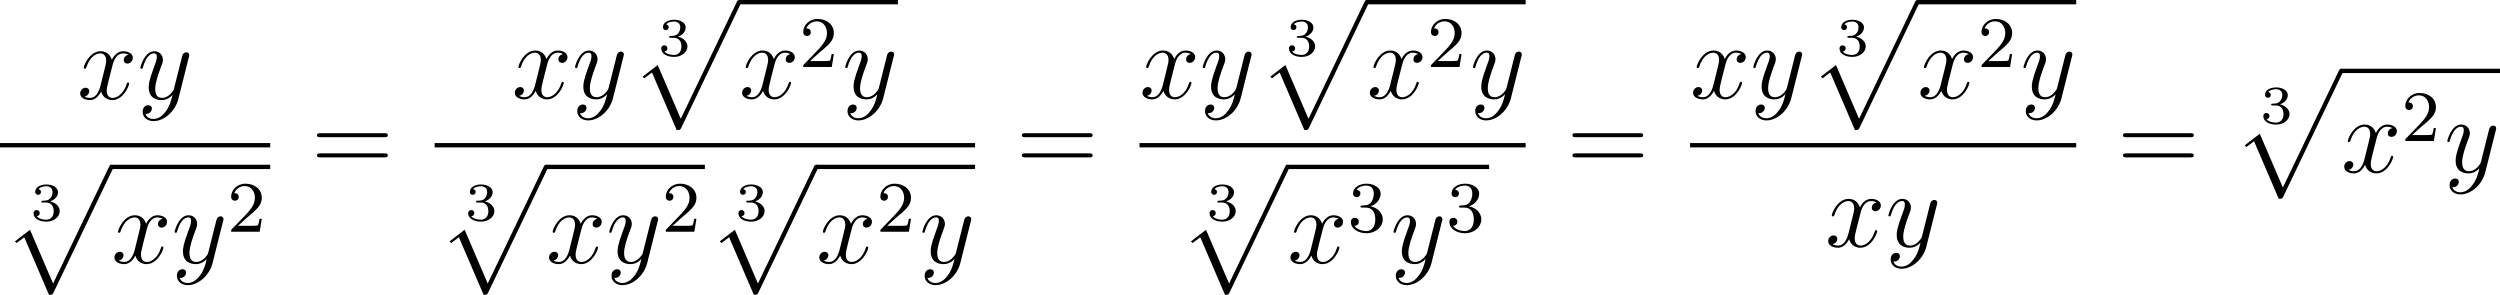
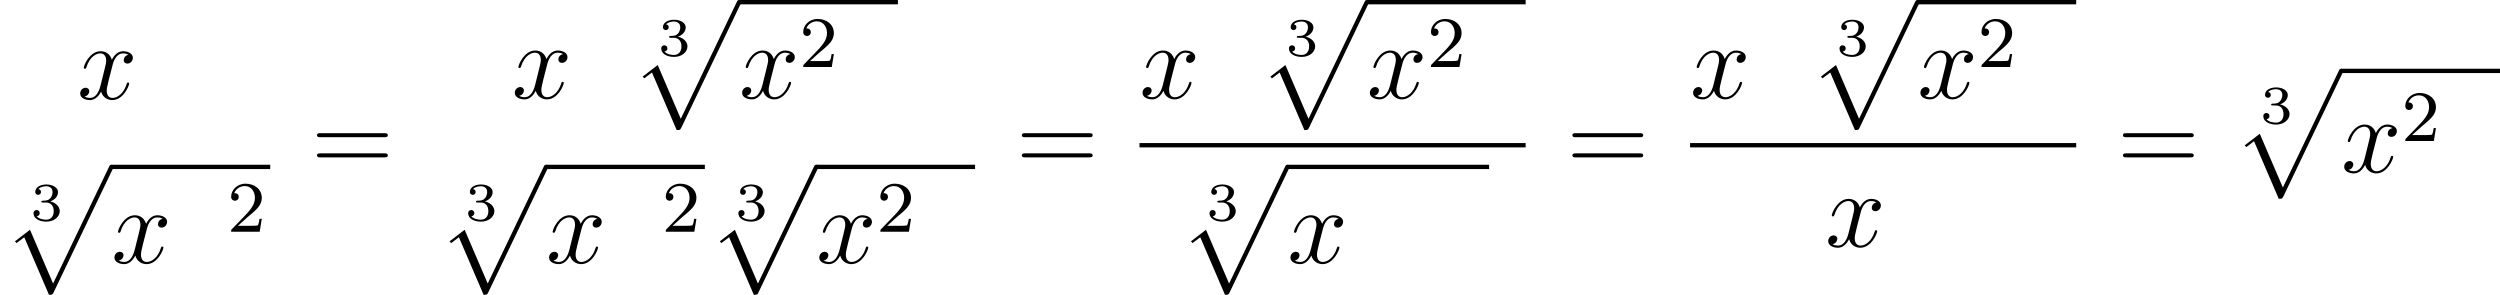
<svg xmlns="http://www.w3.org/2000/svg" xmlns:xlink="http://www.w3.org/1999/xlink" version="1.1" width="311.633pt" height="36.745pt" viewBox="-.406 -.285 311.633 36.745">
  <defs>
    <path id="g4-61" d="M8.07-3.873C8.237-3.873 8.452-3.873 8.452-4.089C8.452-4.316 8.249-4.316 8.07-4.316H1.028C.861-4.316 .646-4.316 .646-4.101C.646-3.873 .849-3.873 1.028-3.873H8.07ZM8.07-1.65C8.237-1.65 8.452-1.65 8.452-1.865C8.452-2.092 8.249-2.092 8.07-2.092H1.028C.861-2.092 .646-2.092 .646-1.877C.646-1.65 .849-1.65 1.028-1.65H8.07Z" />
    <path id="g1-120" d="M5.667-4.878C5.284-4.806 5.141-4.519 5.141-4.292C5.141-4.005 5.368-3.909 5.535-3.909C5.894-3.909 6.145-4.22 6.145-4.543C6.145-5.045 5.571-5.272 5.069-5.272C4.34-5.272 3.933-4.555 3.826-4.328C3.551-5.224 2.809-5.272 2.594-5.272C1.375-5.272 .729-3.706 .729-3.443C.729-3.395 .777-3.335 .861-3.335C.956-3.335 .98-3.407 1.004-3.455C1.411-4.782 2.212-5.033 2.558-5.033C3.096-5.033 3.204-4.531 3.204-4.244C3.204-3.981 3.132-3.706 2.989-3.132L2.582-1.494C2.403-.777 2.056-.12 1.423-.12C1.363-.12 1.064-.12 .813-.275C1.243-.359 1.339-.717 1.339-.861C1.339-1.1 1.16-1.243 .933-1.243C.646-1.243 .335-.992 .335-.61C.335-.108 .897 .12 1.411 .12C1.985 .12 2.391-.335 2.642-.825C2.833-.12 3.431 .12 3.873 .12C5.093 .12 5.738-1.447 5.738-1.71C5.738-1.769 5.691-1.817 5.619-1.817C5.511-1.817 5.499-1.757 5.464-1.662C5.141-.61 4.447-.12 3.909-.12C3.491-.12 3.264-.43 3.264-.921C3.264-1.184 3.312-1.375 3.503-2.164L3.921-3.79C4.101-4.507 4.507-5.033 5.057-5.033C5.081-5.033 5.416-5.033 5.667-4.878Z" />
-     <path id="g1-121" d="M3.144 1.339C2.821 1.793 2.355 2.2 1.769 2.2C1.626 2.2 1.052 2.176 .873 1.626C.909 1.638 .968 1.638 .992 1.638C1.351 1.638 1.59 1.327 1.59 1.052S1.363 .681 1.184 .681C.992 .681 .574 .825 .574 1.411C.574 2.02 1.088 2.439 1.769 2.439C2.965 2.439 4.172 1.339 4.507 .012L5.679-4.651C5.691-4.71 5.715-4.782 5.715-4.854C5.715-5.033 5.571-5.153 5.392-5.153C5.284-5.153 5.033-5.105 4.937-4.746L4.053-1.231C3.993-1.016 3.993-.992 3.897-.861C3.658-.526 3.264-.12 2.69-.12C2.02-.12 1.961-.777 1.961-1.1C1.961-1.781 2.283-2.702 2.606-3.563C2.738-3.909 2.809-4.077 2.809-4.316C2.809-4.818 2.451-5.272 1.865-5.272C.765-5.272 .323-3.539 .323-3.443C.323-3.395 .371-3.335 .454-3.335C.562-3.335 .574-3.383 .622-3.551C.909-4.555 1.363-5.033 1.829-5.033C1.937-5.033 2.14-5.033 2.14-4.639C2.14-4.328 2.008-3.981 1.829-3.527C1.243-1.961 1.243-1.566 1.243-1.279C1.243-.143 2.056 .12 2.654 .12C3.001 .12 3.431 .012 3.85-.43L3.862-.418C3.682 .287 3.563 .753 3.144 1.339Z" />
    <path id="g2-51" d="M1.757-1.985C2.266-1.985 2.606-1.644 2.606-1.034C2.606-.377 2.212-.09 1.775-.09C1.614-.09 .998-.126 .729-.472C.962-.496 1.058-.652 1.058-.813C1.058-1.016 .915-1.154 .717-1.154C.556-1.154 .377-1.052 .377-.801C.377-.209 1.034 .126 1.793 .126C2.678 .126 3.27-.442 3.27-1.034C3.27-1.47 2.935-1.931 2.224-2.11C2.696-2.266 3.078-2.648 3.078-3.138C3.078-3.616 2.517-3.975 1.799-3.975C1.1-3.975 .568-3.652 .568-3.162C.568-2.905 .765-2.833 .885-2.833C1.04-2.833 1.201-2.941 1.201-3.15C1.201-3.335 1.07-3.443 .909-3.467C1.19-3.778 1.733-3.778 1.787-3.778C2.092-3.778 2.475-3.634 2.475-3.138C2.475-2.809 2.289-2.236 1.692-2.2C1.584-2.194 1.423-2.182 1.369-2.182C1.309-2.176 1.243-2.17 1.243-2.08C1.243-1.985 1.309-1.985 1.411-1.985H1.757Z" />
    <path id="g3-50" d="M2.248-1.626C2.375-1.745 2.71-2.008 2.837-2.12C3.332-2.574 3.802-3.013 3.802-3.738C3.802-4.686 3.005-5.3 2.008-5.3C1.052-5.3 .422-4.575 .422-3.866C.422-3.475 .733-3.419 .845-3.419C1.012-3.419 1.259-3.539 1.259-3.842C1.259-4.256 .861-4.256 .765-4.256C.996-4.838 1.53-5.037 1.921-5.037C2.662-5.037 3.045-4.407 3.045-3.738C3.045-2.909 2.463-2.303 1.522-1.339L.518-.303C.422-.215 .422-.199 .422 0H3.571L3.802-1.427H3.555C3.531-1.267 3.467-.869 3.371-.717C3.324-.654 2.718-.654 2.59-.654H1.172L2.248-1.626Z" />
-     <path id="g3-51" d="M2.016-2.662C2.646-2.662 3.045-2.2 3.045-1.363C3.045-.367 2.479-.072 2.056-.072C1.618-.072 1.02-.231 .741-.654C1.028-.654 1.227-.837 1.227-1.1C1.227-1.355 1.044-1.538 .789-1.538C.574-1.538 .351-1.403 .351-1.084C.351-.327 1.164 .167 2.072 .167C3.132 .167 3.873-.566 3.873-1.363C3.873-2.024 3.347-2.63 2.534-2.805C3.164-3.029 3.634-3.571 3.634-4.208S2.917-5.3 2.088-5.3C1.235-5.3 .59-4.838 .59-4.232C.59-3.937 .789-3.81 .996-3.81C1.243-3.81 1.403-3.985 1.403-4.216C1.403-4.511 1.148-4.623 .972-4.631C1.307-5.069 1.921-5.093 2.064-5.093C2.271-5.093 2.877-5.029 2.877-4.208C2.877-3.65 2.646-3.316 2.534-3.188C2.295-2.941 2.112-2.925 1.626-2.893C1.474-2.885 1.411-2.877 1.411-2.774C1.411-2.662 1.482-2.662 1.618-2.662H2.016Z" />
    <path id="g0-112" d="M5.069 13.868C5.44 13.868 5.452 13.856 5.571 13.629L12.111-.024C12.194-.179 12.194-.203 12.194-.239C12.194-.371 12.099-.478 11.955-.478C11.8-.478 11.752-.371 11.692-.239L5.523 12.625L2.977 6.695L1.315 7.974L1.494 8.165L2.343 7.52L5.069 13.868Z" />
  </defs>
  <g id="page1" transform="matrix(1.13 0 0 1.13 -108.697 -76.252)">
    <use x="104.343" y="78.149" xlink:href="#g1-120" />
    <use x="110.995" y="78.149" xlink:href="#g1-121" />
-     <rect x="95.833" y="83.009" height=".478" width="29.808" />
    <use x="99.154" y="91.552" xlink:href="#g2-51" />
    <use x="96.165" y="85.878" xlink:href="#g0-112" />
    <rect x="108.12" y="85.4" height=".478" width="17.521" />
    <use x="108.12" y="96.244" xlink:href="#g1-120" />
    <use x="114.772" y="96.244" xlink:href="#g1-121" />
    <use x="120.909" y="92.79" xlink:href="#g3-50" />
    <use x="130.158" y="86.237" xlink:href="#g4-61" />
    <use x="152.288" y="78.072" xlink:href="#g1-120" />
    <use x="158.94" y="78.072" xlink:href="#g1-121" />
    <use x="168.398" y="73.38" xlink:href="#g2-51" />
    <use x="165.409" y="67.706" xlink:href="#g0-112" />
    <rect x="177.364" y="67.228" height=".478" width="17.521" />
    <use x="177.364" y="78.072" xlink:href="#g1-120" />
    <use x="184.016" y="74.618" xlink:href="#g3-50" />
    <use x="188.749" y="78.072" xlink:href="#g1-121" />
-     <rect x="143.779" y="83.009" height=".478" width="59.617" />
    <use x="147.099" y="91.552" xlink:href="#g2-51" />
    <use x="144.111" y="85.878" xlink:href="#g0-112" />
    <rect x="156.066" y="85.4" height=".478" width="17.521" />
    <use x="156.066" y="96.244" xlink:href="#g1-120" />
    <use x="162.718" y="96.244" xlink:href="#g1-121" />
    <use x="168.855" y="92.79" xlink:href="#g3-50" />
    <use x="176.908" y="91.552" xlink:href="#g2-51" />
    <use x="173.919" y="85.878" xlink:href="#g0-112" />
    <rect x="185.874" y="85.4" height=".478" width="17.521" />
    <use x="185.874" y="96.244" xlink:href="#g1-120" />
    <use x="192.526" y="92.79" xlink:href="#g3-50" />
    <use x="197.259" y="96.244" xlink:href="#g1-121" />
    <use x="207.912" y="86.237" xlink:href="#g4-61" />
    <use x="221.533" y="78.072" xlink:href="#g1-120" />
    <use x="228.185" y="78.072" xlink:href="#g1-121" />
    <use x="237.642" y="73.38" xlink:href="#g2-51" />
    <use x="234.653" y="67.706" xlink:href="#g0-112" />
    <rect x="246.609" y="67.228" height=".478" width="17.521" />
    <use x="246.609" y="78.072" xlink:href="#g1-120" />
    <use x="253.261" y="74.618" xlink:href="#g3-50" />
    <use x="257.993" y="78.072" xlink:href="#g1-121" />
    <rect x="221.533" y="83.009" height=".478" width="42.597" />
    <use x="228.882" y="91.552" xlink:href="#g2-51" />
    <use x="225.893" y="85.878" xlink:href="#g0-112" />
    <rect x="237.848" y="85.4" height=".478" width="22.253" />
    <use x="237.848" y="96.244" xlink:href="#g1-120" />
    <use x="244.5" y="92.79" xlink:href="#g3-51" />
    <use x="249.232" y="96.244" xlink:href="#g1-121" />
    <use x="255.369" y="92.79" xlink:href="#g3-51" />
    <use x="268.646" y="86.237" xlink:href="#g4-61" />
    <use x="282.267" y="78.072" xlink:href="#g1-120" />
    <use x="288.919" y="78.072" xlink:href="#g1-121" />
    <use x="298.377" y="73.38" xlink:href="#g2-51" />
    <use x="295.388" y="67.706" xlink:href="#g0-112" />
    <rect x="307.343" y="67.228" height=".478" width="17.521" />
    <use x="307.343" y="78.072" xlink:href="#g1-120" />
    <use x="313.995" y="74.618" xlink:href="#g3-50" />
    <use x="318.727" y="78.072" xlink:href="#g1-121" />
    <rect x="282.267" y="83.009" height=".478" width="42.597" />
    <use x="297.171" y="94.437" xlink:href="#g1-120" />
    <use x="303.823" y="94.437" xlink:href="#g1-121" />
    <use x="329.38" y="86.237" xlink:href="#g4-61" />
    <use x="345.127" y="80.845" xlink:href="#g2-51" />
    <use x="342.138" y="75.287" xlink:href="#g0-112" />
    <rect x="354.093" y="74.809" height=".478" width="17.521" />
    <use x="354.093" y="86.237" xlink:href="#g1-120" />
    <use x="360.745" y="82.783" xlink:href="#g3-50" />
    <use x="365.478" y="86.237" xlink:href="#g1-121" />
  </g>
</svg>